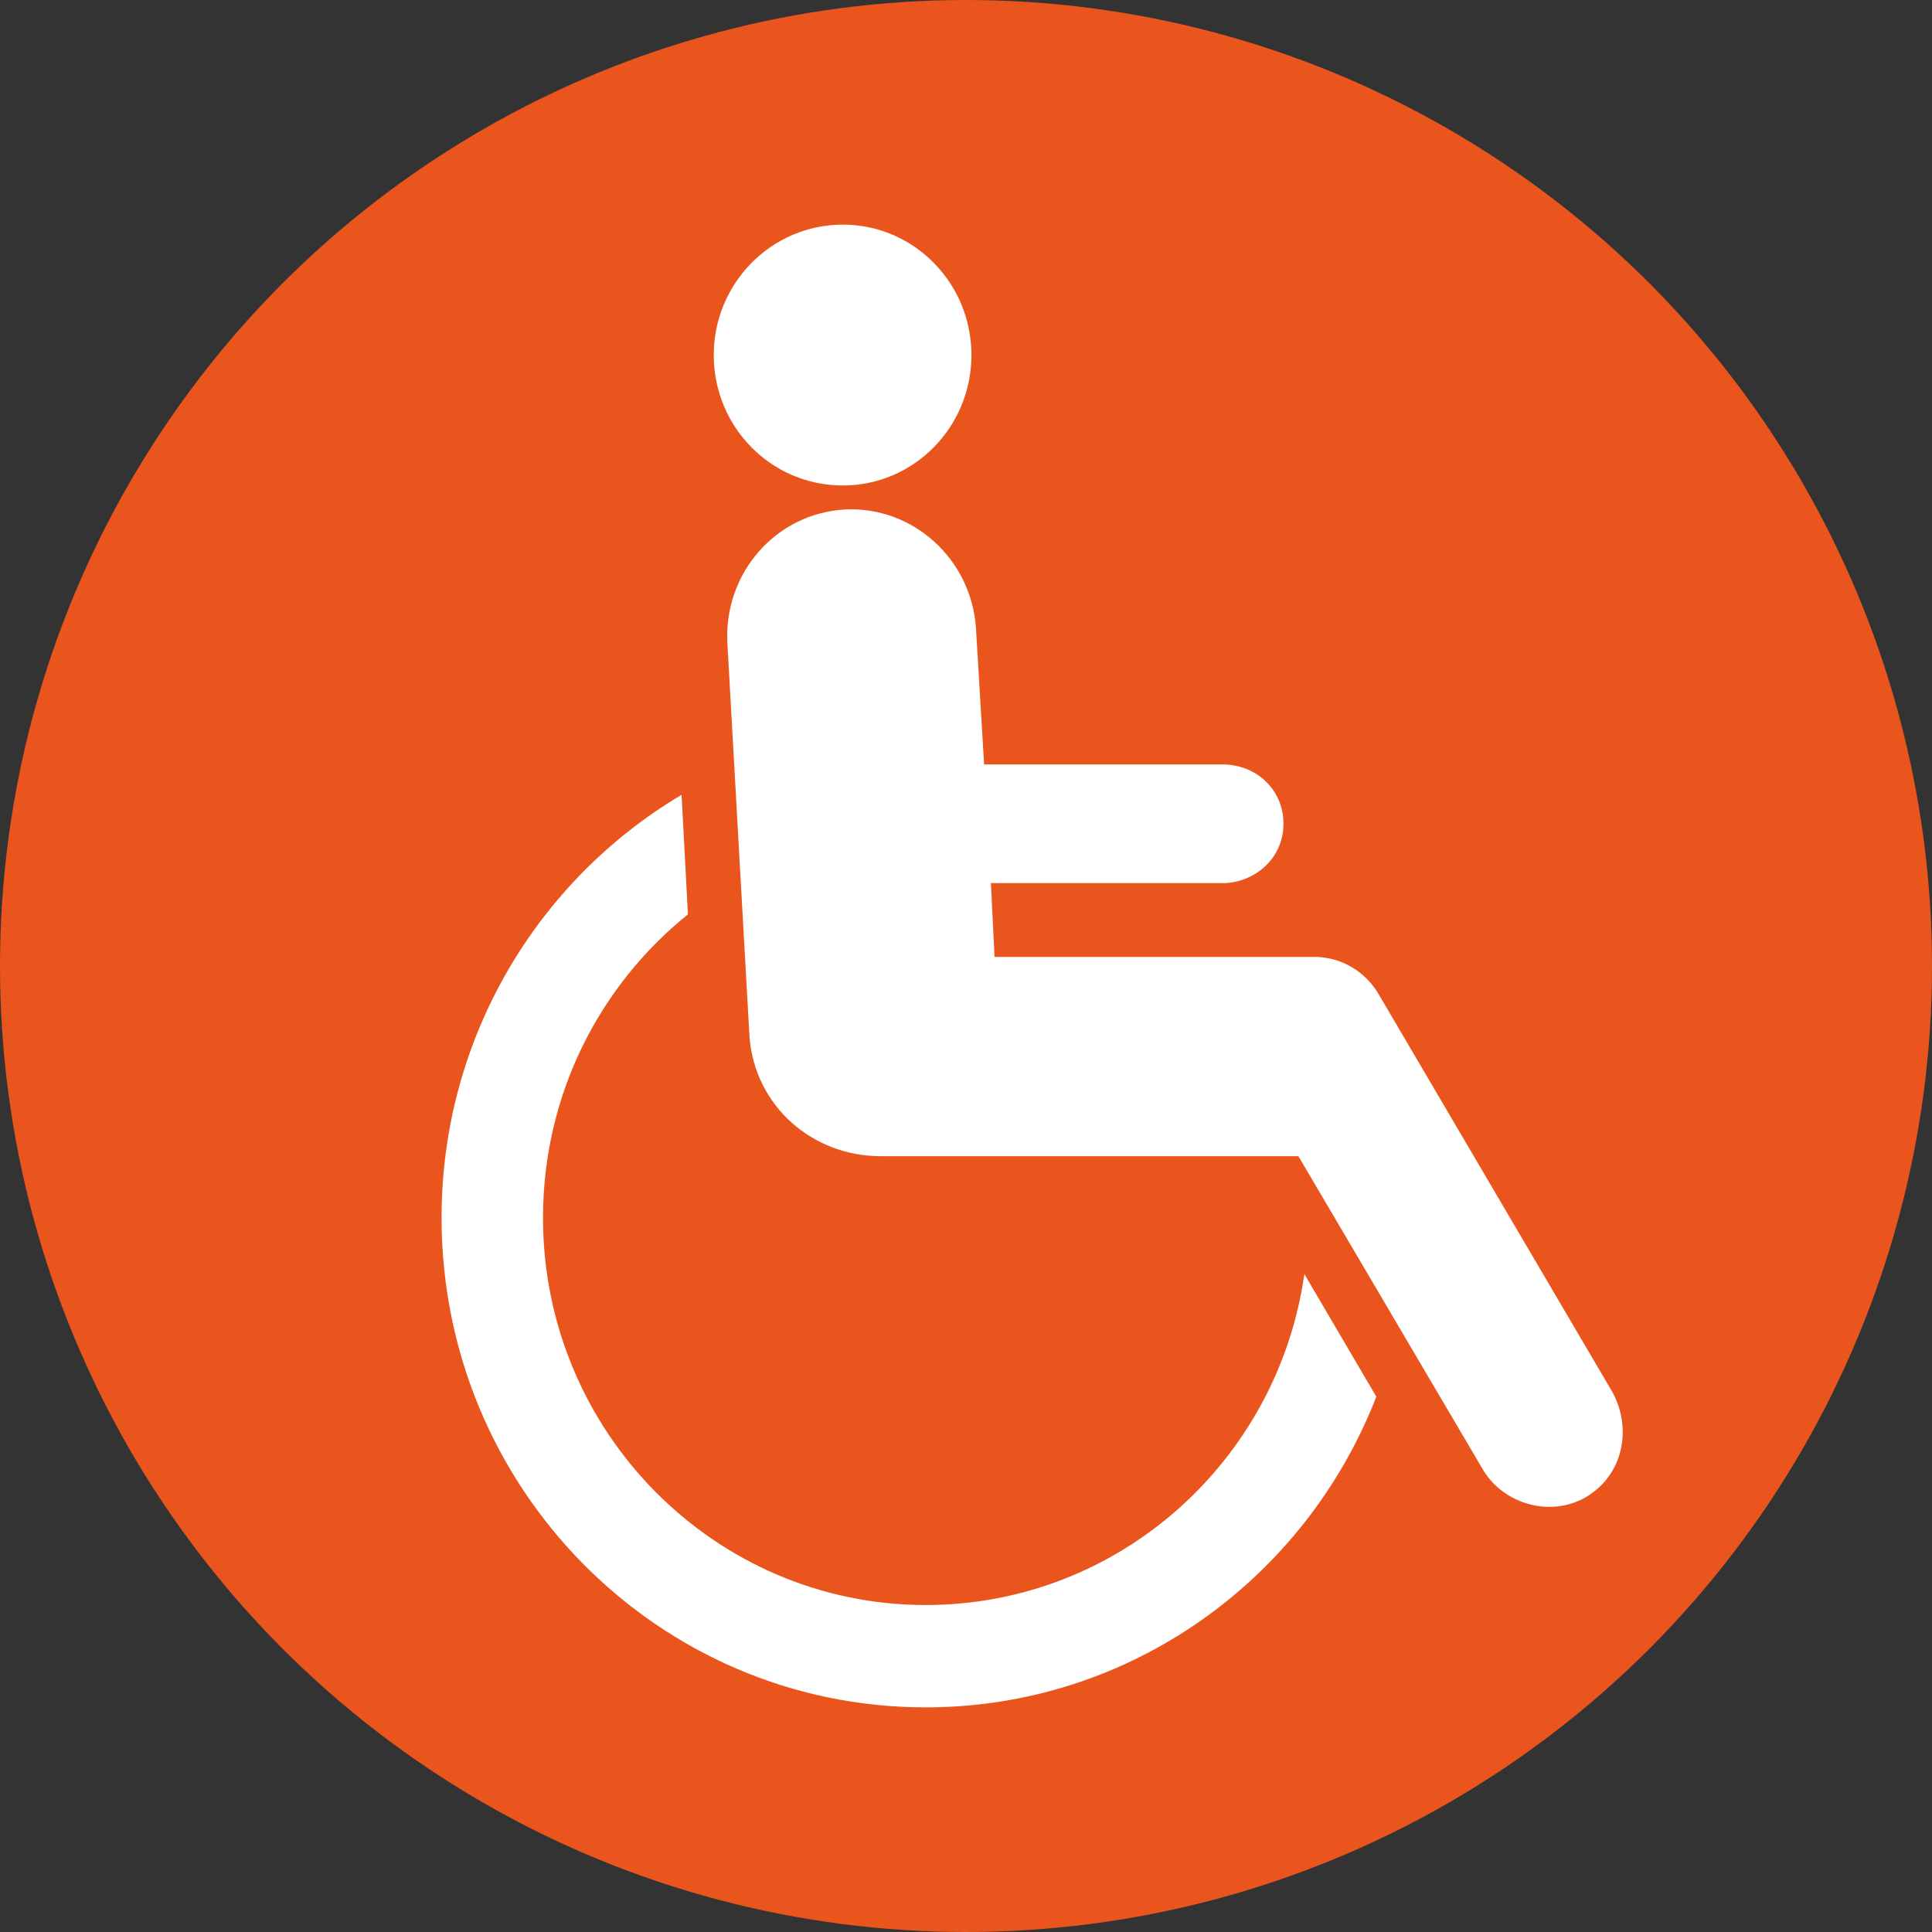
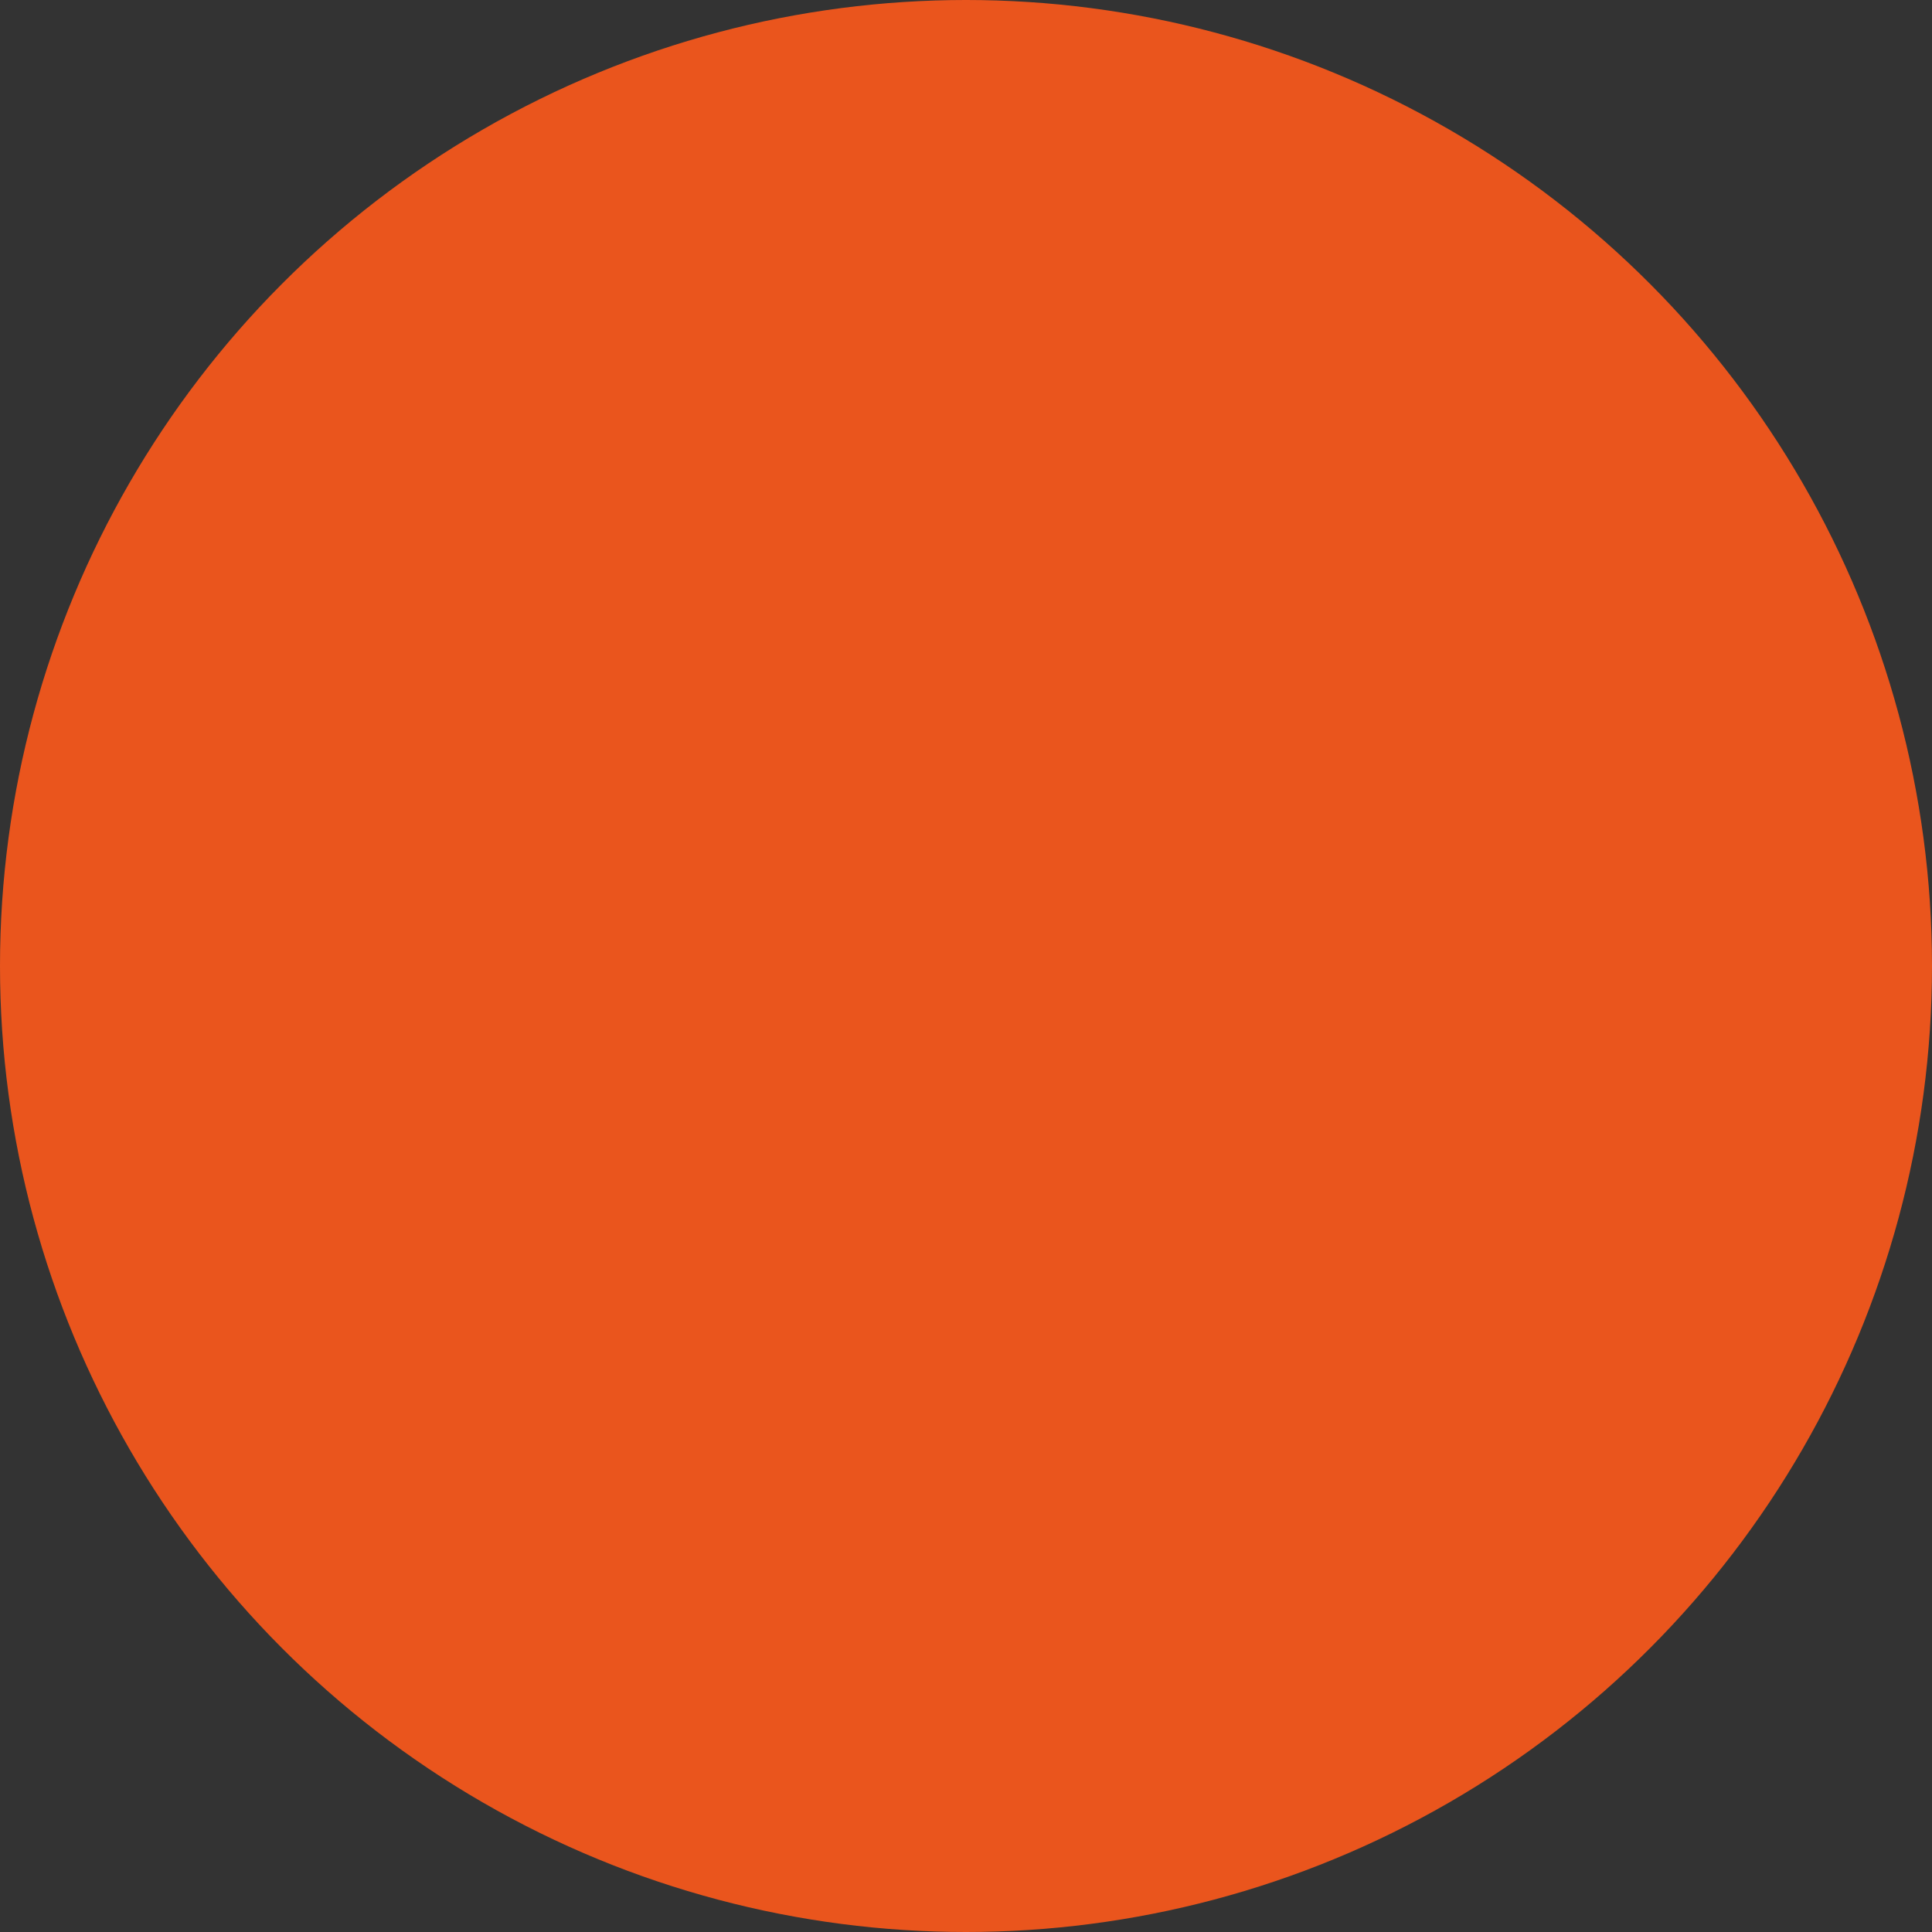
<svg xmlns="http://www.w3.org/2000/svg" id="_レイヤー_2" viewBox="0 0 42.66 42.66">
  <rect x="0" y="0" width="42.66" height="42.66" fill="#333333" stroke="none" />
  <defs>
    <style>.cls-1{fill:#ea551d;}.cls-2{fill:#fff;fill-rule:evenodd;}</style>
  </defs>
  <g id="_アイコン説明">
    <circle class="cls-1" cx="21.33" cy="21.33" r="21.33" />
-     <path class="cls-2" d="M21.96,21.13l-.08-1.63h5.17c.71-.04,1.29-.58,1.29-1.31s-.56-1.28-1.29-1.31h-5.32s-.18-3.01-.18-3.01c-.1-1.52-1.39-2.7-2.9-2.62-1.52.09-2.66,1.4-2.59,2.93l.49,8.73c.13,1.53,1.4,2.62,2.9,2.62h9.22l4.08,6.93c.45.75,1.49,1.06,2.28.59.79-.47,1.02-1.47.58-2.3l-5.17-8.8c-.3-.51-.83-.81-1.38-.82h-7.11ZM21.96,21.13h0s0,0,0,0h0ZM21.96,21.13h0s0,0,0,0h0ZM18.61,10.72h0c1.57,0,2.84-1.29,2.84-2.88s-1.27-2.88-2.84-2.88-2.85,1.29-2.85,2.88,1.27,2.88,2.85,2.88h0ZM28.8,28.13l1.59,2.71c-1.56,4.02-5.43,6.86-9.95,6.86-5.91,0-10.69-4.84-10.69-10.81,0-3.98,2.13-7.46,5.3-9.34l.14,2.64c-1.95,1.57-3.2,3.98-3.2,6.7,0,4.72,3.79,8.55,8.45,8.55,4.25,0,7.77-3.17,8.36-7.3h0Z" />
  </g>
</svg>